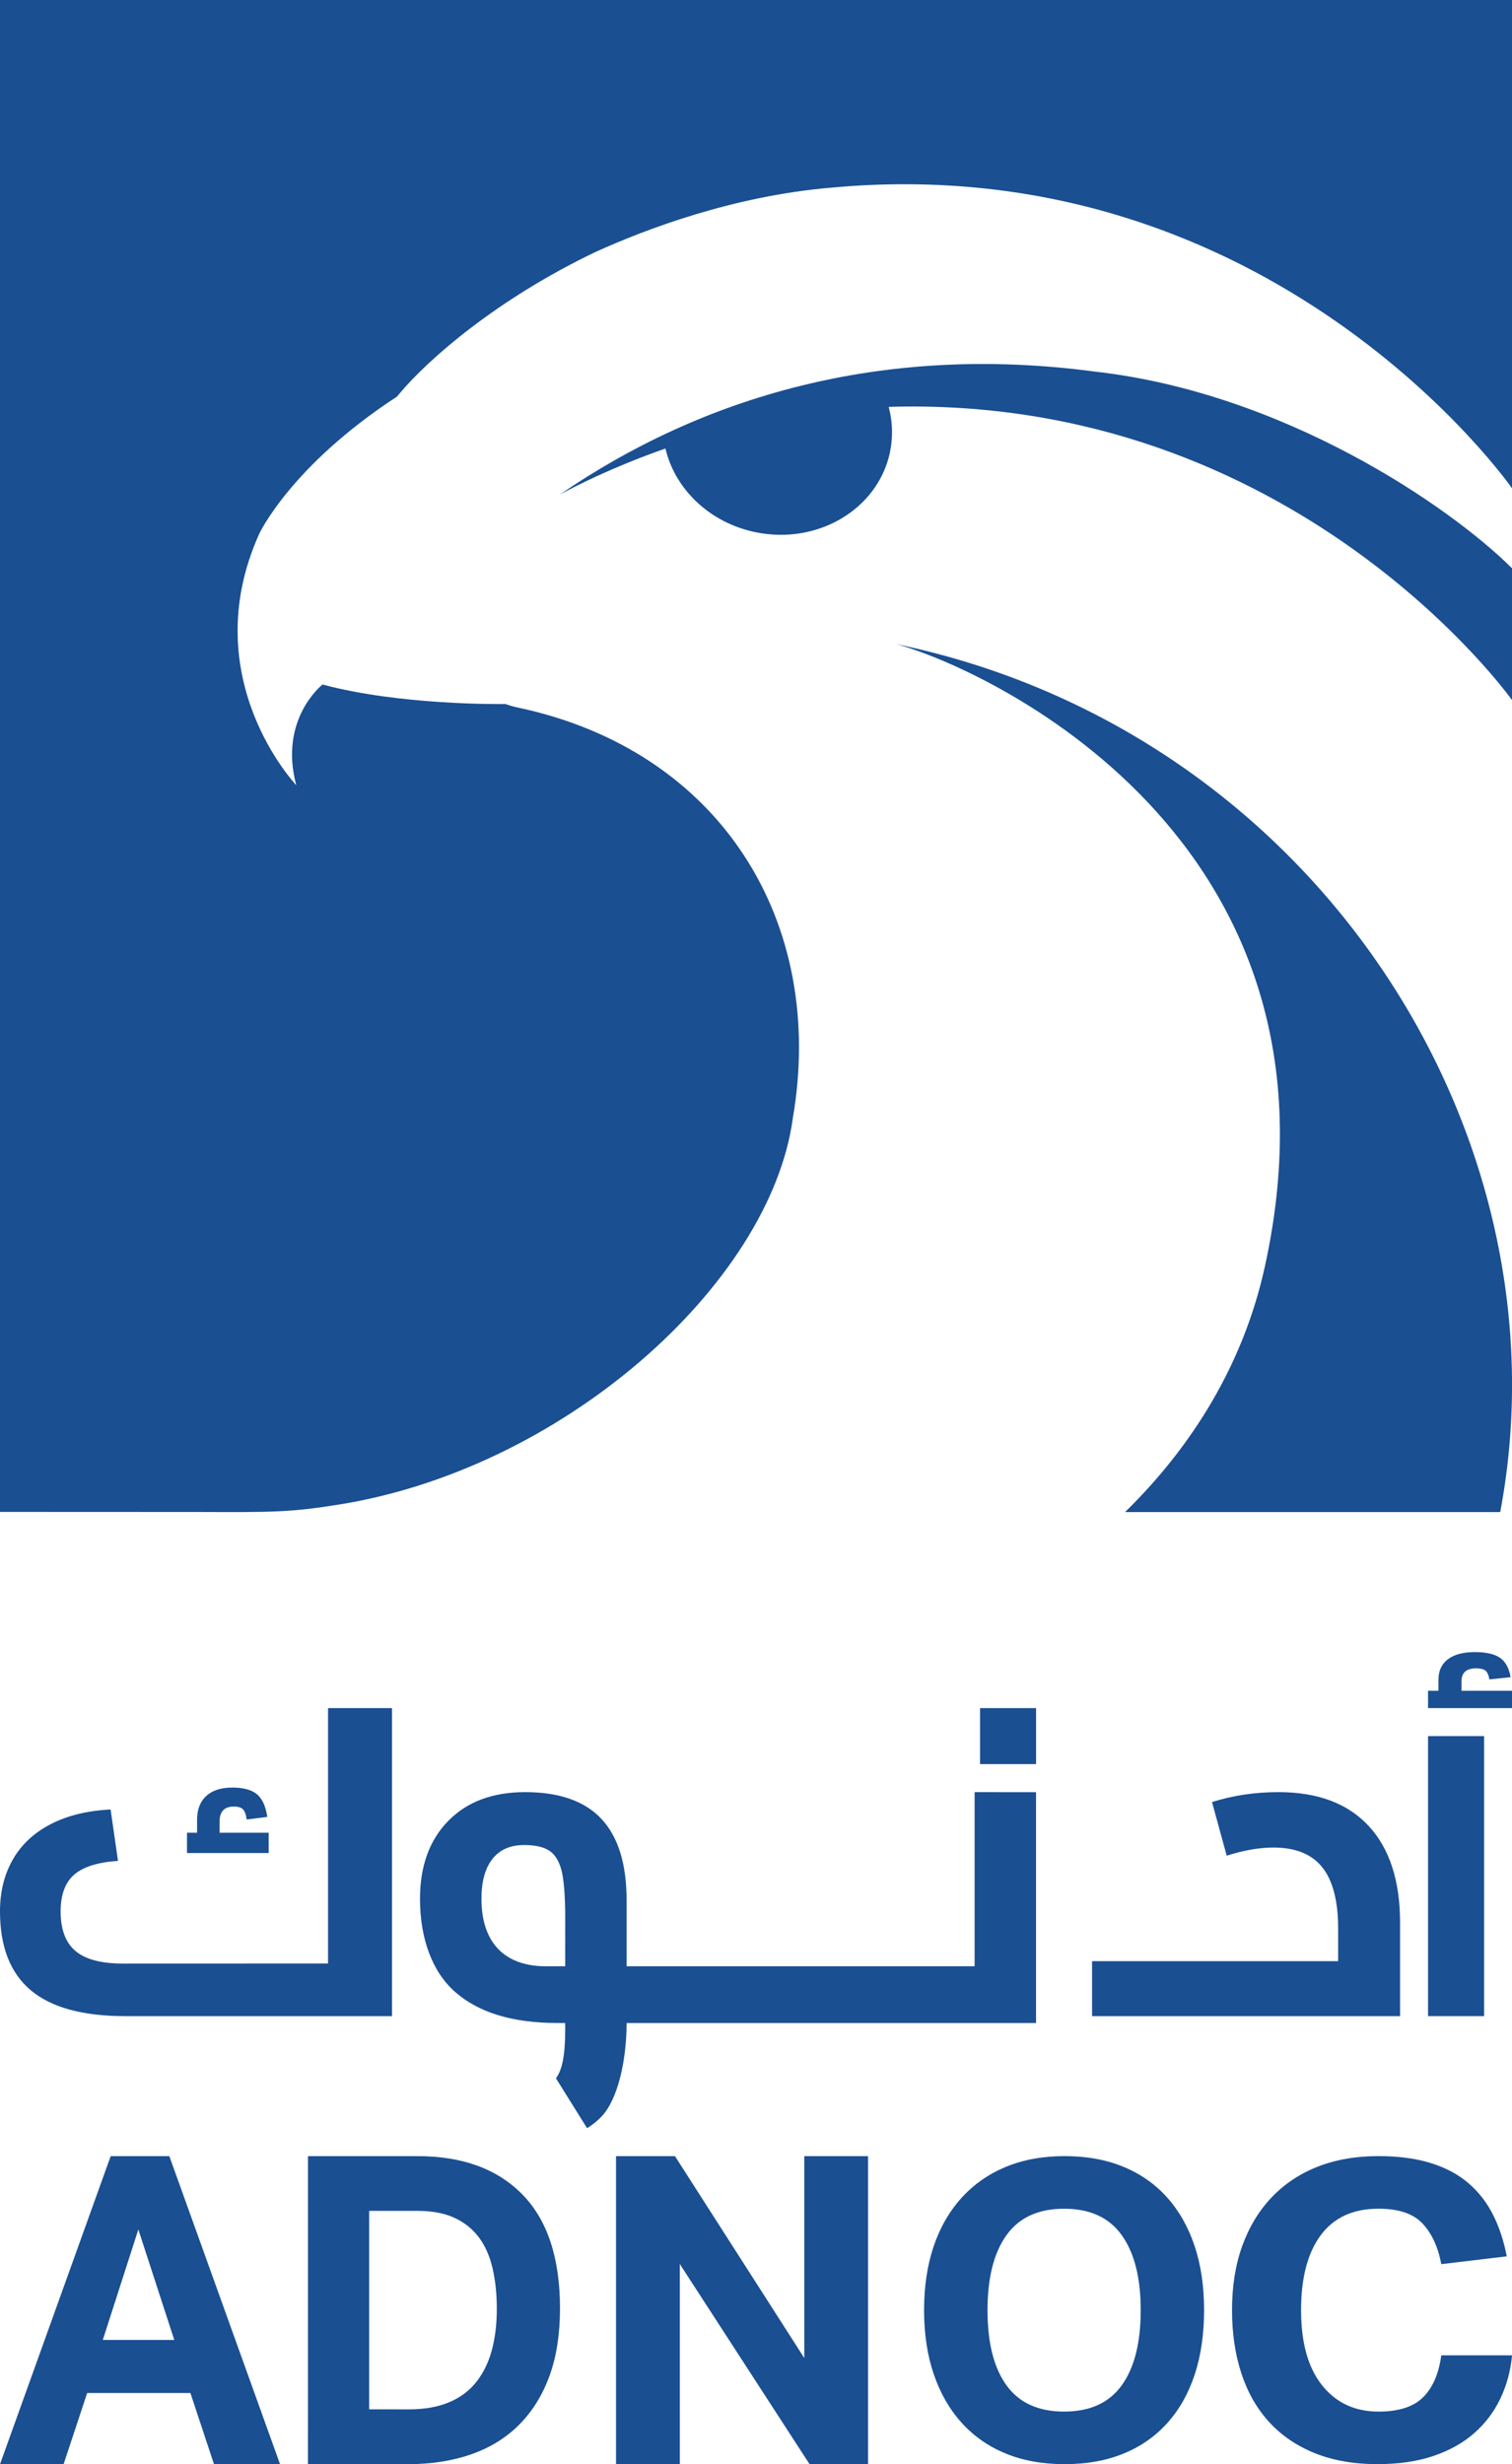
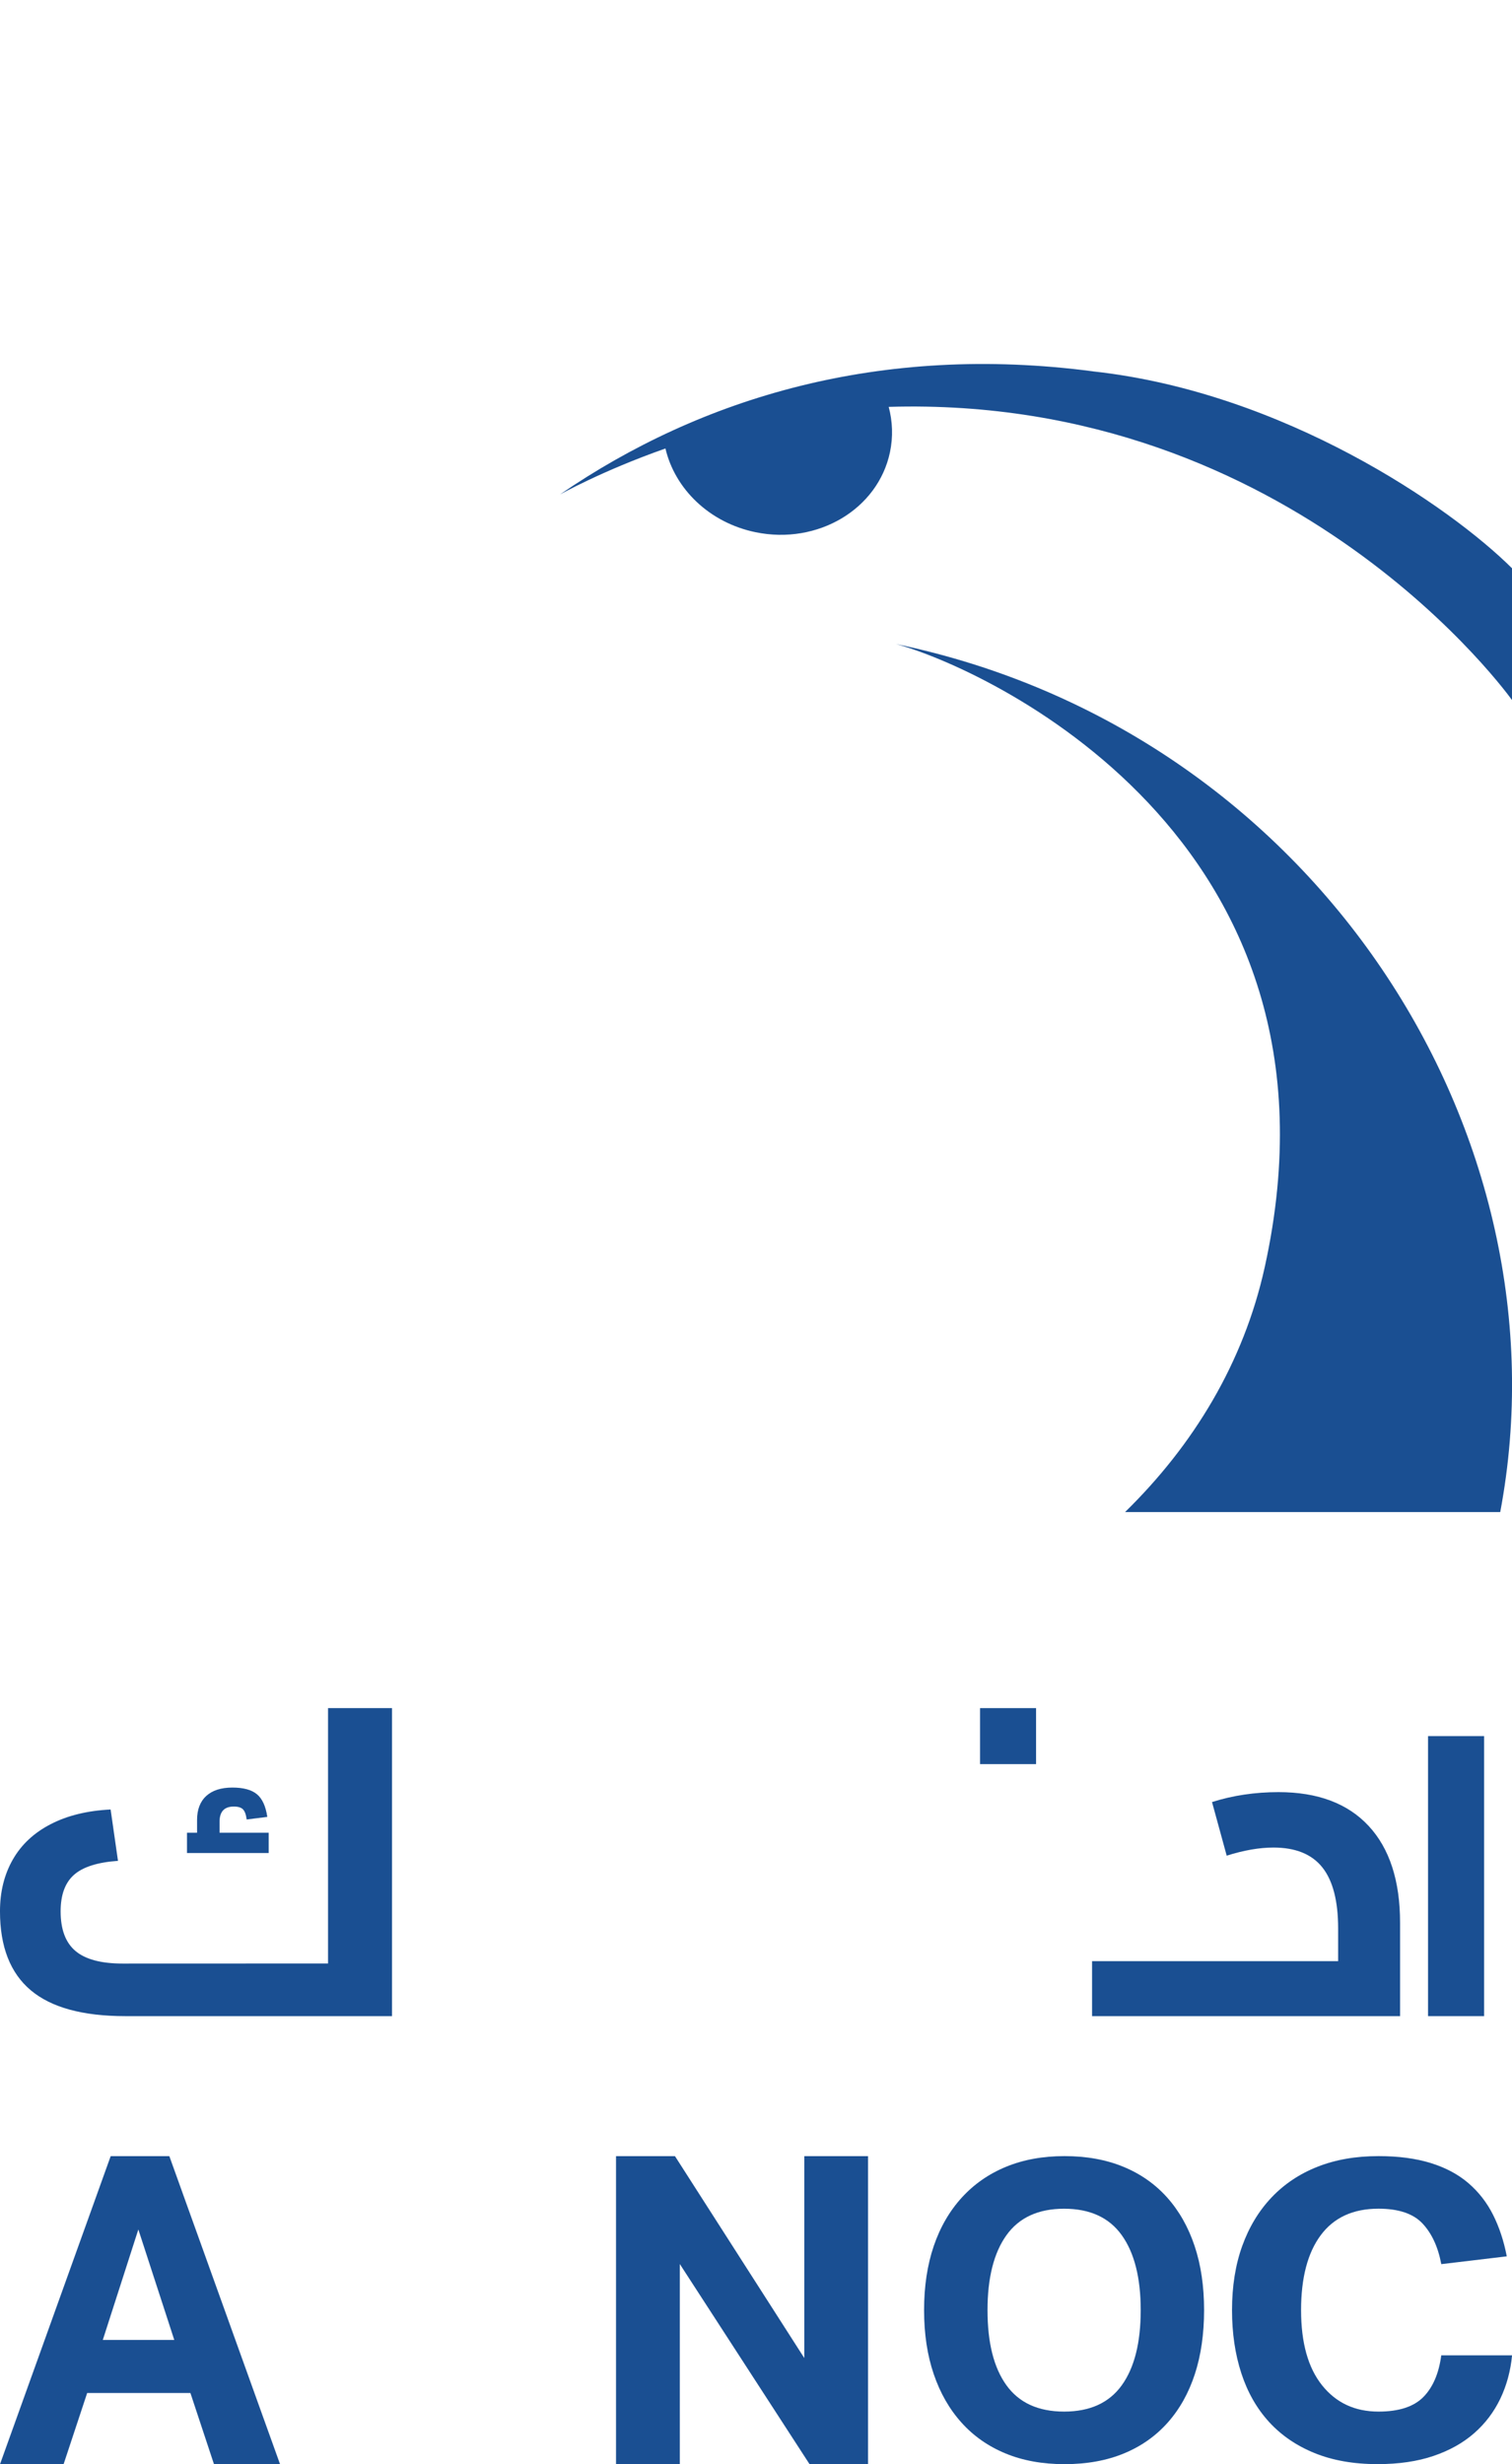
<svg xmlns="http://www.w3.org/2000/svg" id="logo" width="122.727" height="200" version="1.1" viewBox="0 0 122.727 200">
  <title id="title858">ADNOC Primary Brand Mark Artwork</title>
  <g id="Symbols" transform="matrix(2.919,0,0,2.919,-15.909,-15.909)" fill="none" fill-rule="evenodd">
    <g id="Components--Navigation--L--Secondary--Hover-" transform="translate(-18,-18)">
      <g id="ADNOC-Primary-Brand-Mark-Artwork">
        <g id="g883" transform="translate(18,18)" fill="#1a4f92">
          <g id="g1137">
            <path id="Fill-4" d="m36.734 47.496h10.433c1.978-10.493-5.144-21.717-16.801-24.137 2.38 0.635 12.892 5.349 10.253 17.324-0.587 2.663-1.984 4.954-3.885 6.813" />
-             <path id="Fill-5" d="m5.45 5.45v42.041l4.446 0.002c2.698-0.006 3.322 0.055 4.796-0.178 6.36-0.935 12.175-6.152 12.803-10.763 0.941-5.459-2.006-10.243-7.664-11.431-0.101-0.021-0.21-0.053-0.328-0.094-0.201 0.003-2.959 0.029-5.084-0.543-0.026 0.022-1.221 0.975-0.73 2.801 0 0-2.833-2.98-1.033-6.986 0 0 0.872-1.889 3.834-3.821 0.023-0.027 0.046-0.054 0.068-0.082 0.793-0.948 2.693-2.62 5.451-3.939 1.407-0.638 3.822-1.552 6.527-1.786 12.336-1.157 18.96 8.358 18.96 8.358v-13.58h-42.046" />
            <path id="Fill-6" d="m35.842 15.777c5.307 0.58 9.931 3.761 11.654 5.476l-0.002 3.663s-6.03-8.49-17.332-8.152c0.108 0.404 0.125 0.833 0.035 1.263-0.334 1.582-2.006 2.578-3.734 2.223-1.291-0.265-2.248-1.209-2.509-2.329-1.778 0.626-2.931 1.28-2.931 1.278 3.925-2.693 8.901-4.201 14.819-3.423" />
          </g>
          <g id="g1144">
            <path id="Fill-7" d="m8.528 65.405h1.631l3.078 8.565h-1.837l-0.655-1.979h-2.871l-0.655 1.979h-1.768zm1.768 5.11-0.999-3.071-0.988 3.071z" />
-             <path id="Fill-8" d="m14.015 65.405h3.047c1.248 0 2.22 0.356 2.916 1.068 0.696 0.712 1.044 1.768 1.044 3.167 0 0.712-0.097 1.336-0.291 1.872-0.194 0.536-0.474 0.987-0.839 1.355-0.365 0.368-0.81 0.644-1.335 0.828-0.525 0.184-1.119 0.276-1.781 0.276h-2.762zm2.796 7.041c0.441 0 0.818-0.066 1.13-0.198 0.312-0.132 0.565-0.322 0.759-0.57 0.194-0.248 0.337-0.542 0.428-0.882 0.091-0.34 0.137-0.722 0.137-1.146 0-0.416-0.04-0.793-0.12-1.134-0.08-0.34-0.207-0.625-0.382-0.857-0.175-0.232-0.401-0.412-0.679-0.54-0.278-0.128-0.618-0.192-1.021-0.192h-1.347v5.518z" />
            <polyline id="Fill-9" points="22.58 65.405 24.219 65.405 27.815 71.019 27.815 65.405 29.588 65.405 29.588 73.97 27.961 73.97 24.353 68.404 24.353 73.97 22.58 73.97 22.58 65.405" />
            <path id="Fill-10" d="m35.05 73.97c-0.611 0-1.157-0.099-1.637-0.297-0.481-0.198-0.889-0.483-1.225-0.857-0.336-0.373-0.594-0.822-0.773-1.348-0.179-0.525-0.269-1.119-0.269-1.781s0.09-1.256 0.269-1.782c0.179-0.525 0.439-0.974 0.779-1.347 0.34-0.373 0.75-0.659 1.231-0.857 0.481-0.198 1.023-0.297 1.626-0.297 0.611 0 1.157 0.099 1.637 0.297 0.481 0.198 0.887 0.484 1.22 0.857 0.332 0.373 0.586 0.822 0.761 1.347 0.176 0.525 0.263 1.119 0.263 1.782s-0.086 1.256-0.257 1.781c-0.172 0.525-0.424 0.975-0.756 1.348-0.332 0.373-0.738 0.659-1.219 0.857-0.481 0.198-1.031 0.297-1.649 0.297m-0.011-1.462c0.717 0 1.252-0.243 1.603-0.731 0.351-0.487 0.527-1.184 0.527-2.09 0-0.898-0.176-1.593-0.527-2.084-0.351-0.491-0.886-0.736-1.603-0.736-0.718 0-1.252 0.246-1.603 0.736-0.351 0.491-0.527 1.186-0.527 2.084 0 0.906 0.175 1.603 0.527 2.09 0.351 0.487 0.885 0.731 1.603 0.731" />
            <path id="Fill-11" d="m47.496 70.943c-0.041 0.434-0.15 0.836-0.326 1.205-0.177 0.369-0.418 0.689-0.726 0.959-0.308 0.271-0.685 0.482-1.132 0.634-0.447 0.152-0.965 0.228-1.556 0.228-0.664 0-1.249-0.103-1.753-0.308-0.504-0.205-0.927-0.495-1.267-0.868-0.34-0.373-0.597-0.824-0.769-1.353-0.172-0.529-0.258-1.113-0.258-1.753 0-0.662 0.094-1.256 0.283-1.782 0.189-0.525 0.459-0.974 0.812-1.347 0.352-0.373 0.779-0.659 1.279-0.857 0.5-0.198 1.066-0.297 1.698-0.297 0.558 0 1.043 0.065 1.458 0.194 0.414 0.129 0.763 0.316 1.046 0.56 0.283 0.244 0.511 0.537 0.683 0.879 0.172 0.343 0.299 0.727 0.381 1.154l-1.821 0.217c-0.09-0.479-0.265-0.856-0.523-1.131-0.258-0.274-0.666-0.411-1.224-0.411-0.705 0-1.24 0.246-1.605 0.737-0.365 0.491-0.547 1.186-0.547 2.084 0 0.906 0.194 1.603 0.584 2.09 0.389 0.487 0.912 0.731 1.568 0.731 0.566 0 0.982-0.135 1.248-0.405 0.266-0.27 0.432-0.657 0.498-1.159h1.968" />
          </g>
          <path id="Fill-12" d="m14.572 60.048v-7.101h1.779v8.565h-7.416c-1.183 0-2.06-0.24-2.63-0.72-0.57-0.48-0.855-1.212-0.855-2.195 0-0.544 0.119-1.024 0.357-1.44 0.238-0.416 0.589-0.744 1.053-0.983 0.464-0.24 1.019-0.376 1.666-0.408l0.205 1.428c-0.57 0.04-0.979 0.17-1.225 0.39-0.247 0.22-0.37 0.558-0.37 1.014 0 0.504 0.138 0.872 0.415 1.104 0.276 0.232 0.713 0.348 1.308 0.348zm-1.65-3.636v0.564h-2.272v-0.564h0.28v-0.356c0-0.288 0.085-0.51 0.255-0.666 0.17-0.156 0.413-0.234 0.727-0.234 0.306 0 0.534 0.062 0.683 0.186 0.149 0.124 0.245 0.334 0.288 0.63l-0.574 0.072c-0.017-0.136-0.051-0.23-0.102-0.282-0.051-0.052-0.136-0.078-0.255-0.078-0.264 0-0.396 0.14-0.396 0.42v0.308h1.366z" />
-           <path id="Fill-13" d="m32.551 55.283v4.843h-9.677v-1.835c0-1.007-0.232-1.76-0.696-2.259-0.464-0.499-1.172-0.749-2.126-0.749-0.902 0-1.615 0.267-2.138 0.801-0.523 0.534-0.785 1.256-0.785 2.169 0 1.076 0.327 2.018 0.981 2.59 0.654 0.572 1.596 0.859 2.828 0.859h0.228v0.209c0 0.697-0.085 1.099-0.256 1.33l0.865 1.387c0.148-0.091 0.28-0.197 0.396-0.318 0.468-0.486 0.703-1.591 0.703-2.607h11.385v-6.418zm-11.385 4.843h-0.531c-1.198 0-1.797-0.703-1.797-1.874 0-0.482 0.101-0.852 0.304-1.11 0.202-0.258 0.498-0.388 0.886-0.388 0.295 0 0.523 0.05 0.683 0.149 0.16 0.099 0.276 0.278 0.348 0.536 0.072 0.258 0.108 0.768 0.108 1.293z" />
          <polygon id="Fill-14" points="32.702 52.947 32.702 54.504 34.26 54.504 34.26 52.947" />
          <path id="Fill-15" d="m42.66 59.983v-0.904c0-0.768-0.147-1.336-0.44-1.704-0.293-0.367-0.746-0.551-1.358-0.551-0.391 0-0.825 0.075-1.301 0.226l-0.408-1.491c0.578-0.184 1.194-0.276 1.849-0.276 1.088 0 1.924 0.313 2.506 0.94 0.582 0.627 0.874 1.525 0.874 2.694v2.595h-8.565v-1.529h6.843" />
-           <path id="Fill-16" d="m47.496 52.464v0.483h-2.336v-0.483h0.289v-0.305c0-0.246 0.087-0.436 0.262-0.57 0.175-0.133 0.425-0.2 0.748-0.2 0.315 0 0.549 0.053 0.702 0.159 0.153 0.107 0.251 0.286 0.295 0.539l-0.591 0.062c-0.018-0.116-0.053-0.197-0.105-0.241-0.052-0.044-0.14-0.067-0.263-0.067-0.271 0-0.407 0.12-0.407 0.359v0.264h1.404" />
          <polygon id="Fill-17" points="45.16 53.725 45.16 61.512 46.718 61.512 46.718 53.725" />
        </g>
      </g>
    </g>
  </g>
</svg>